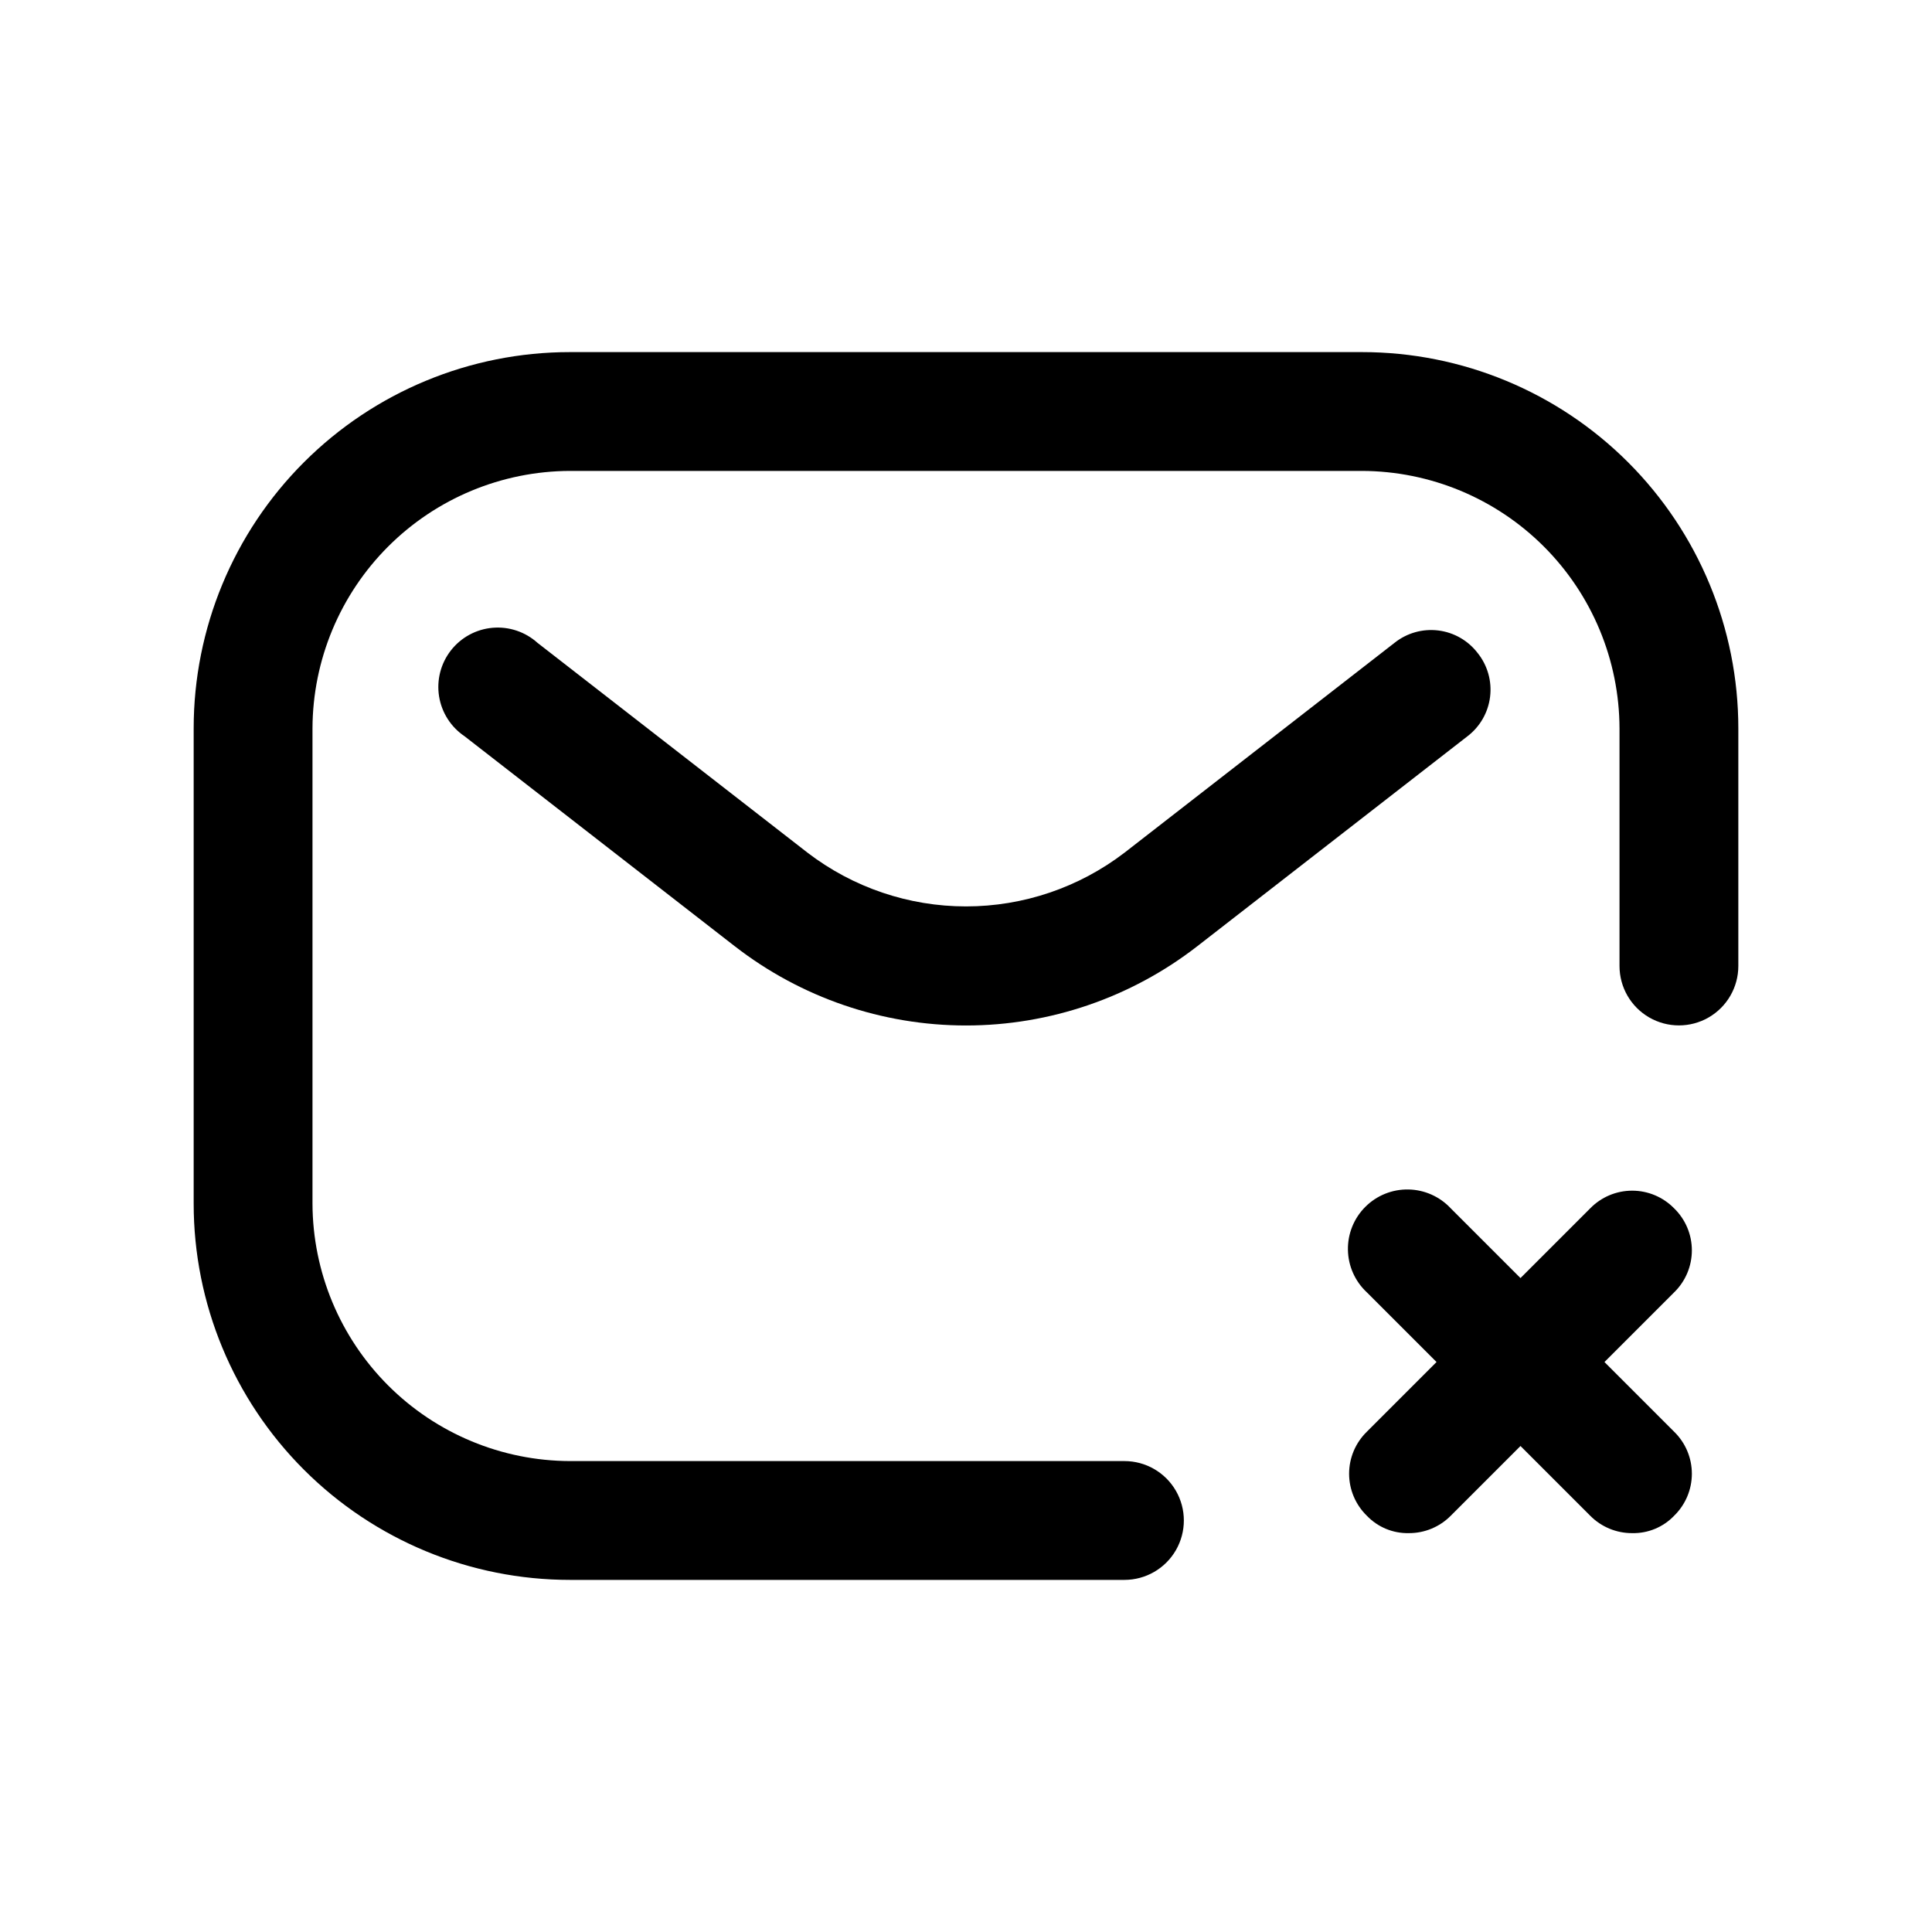
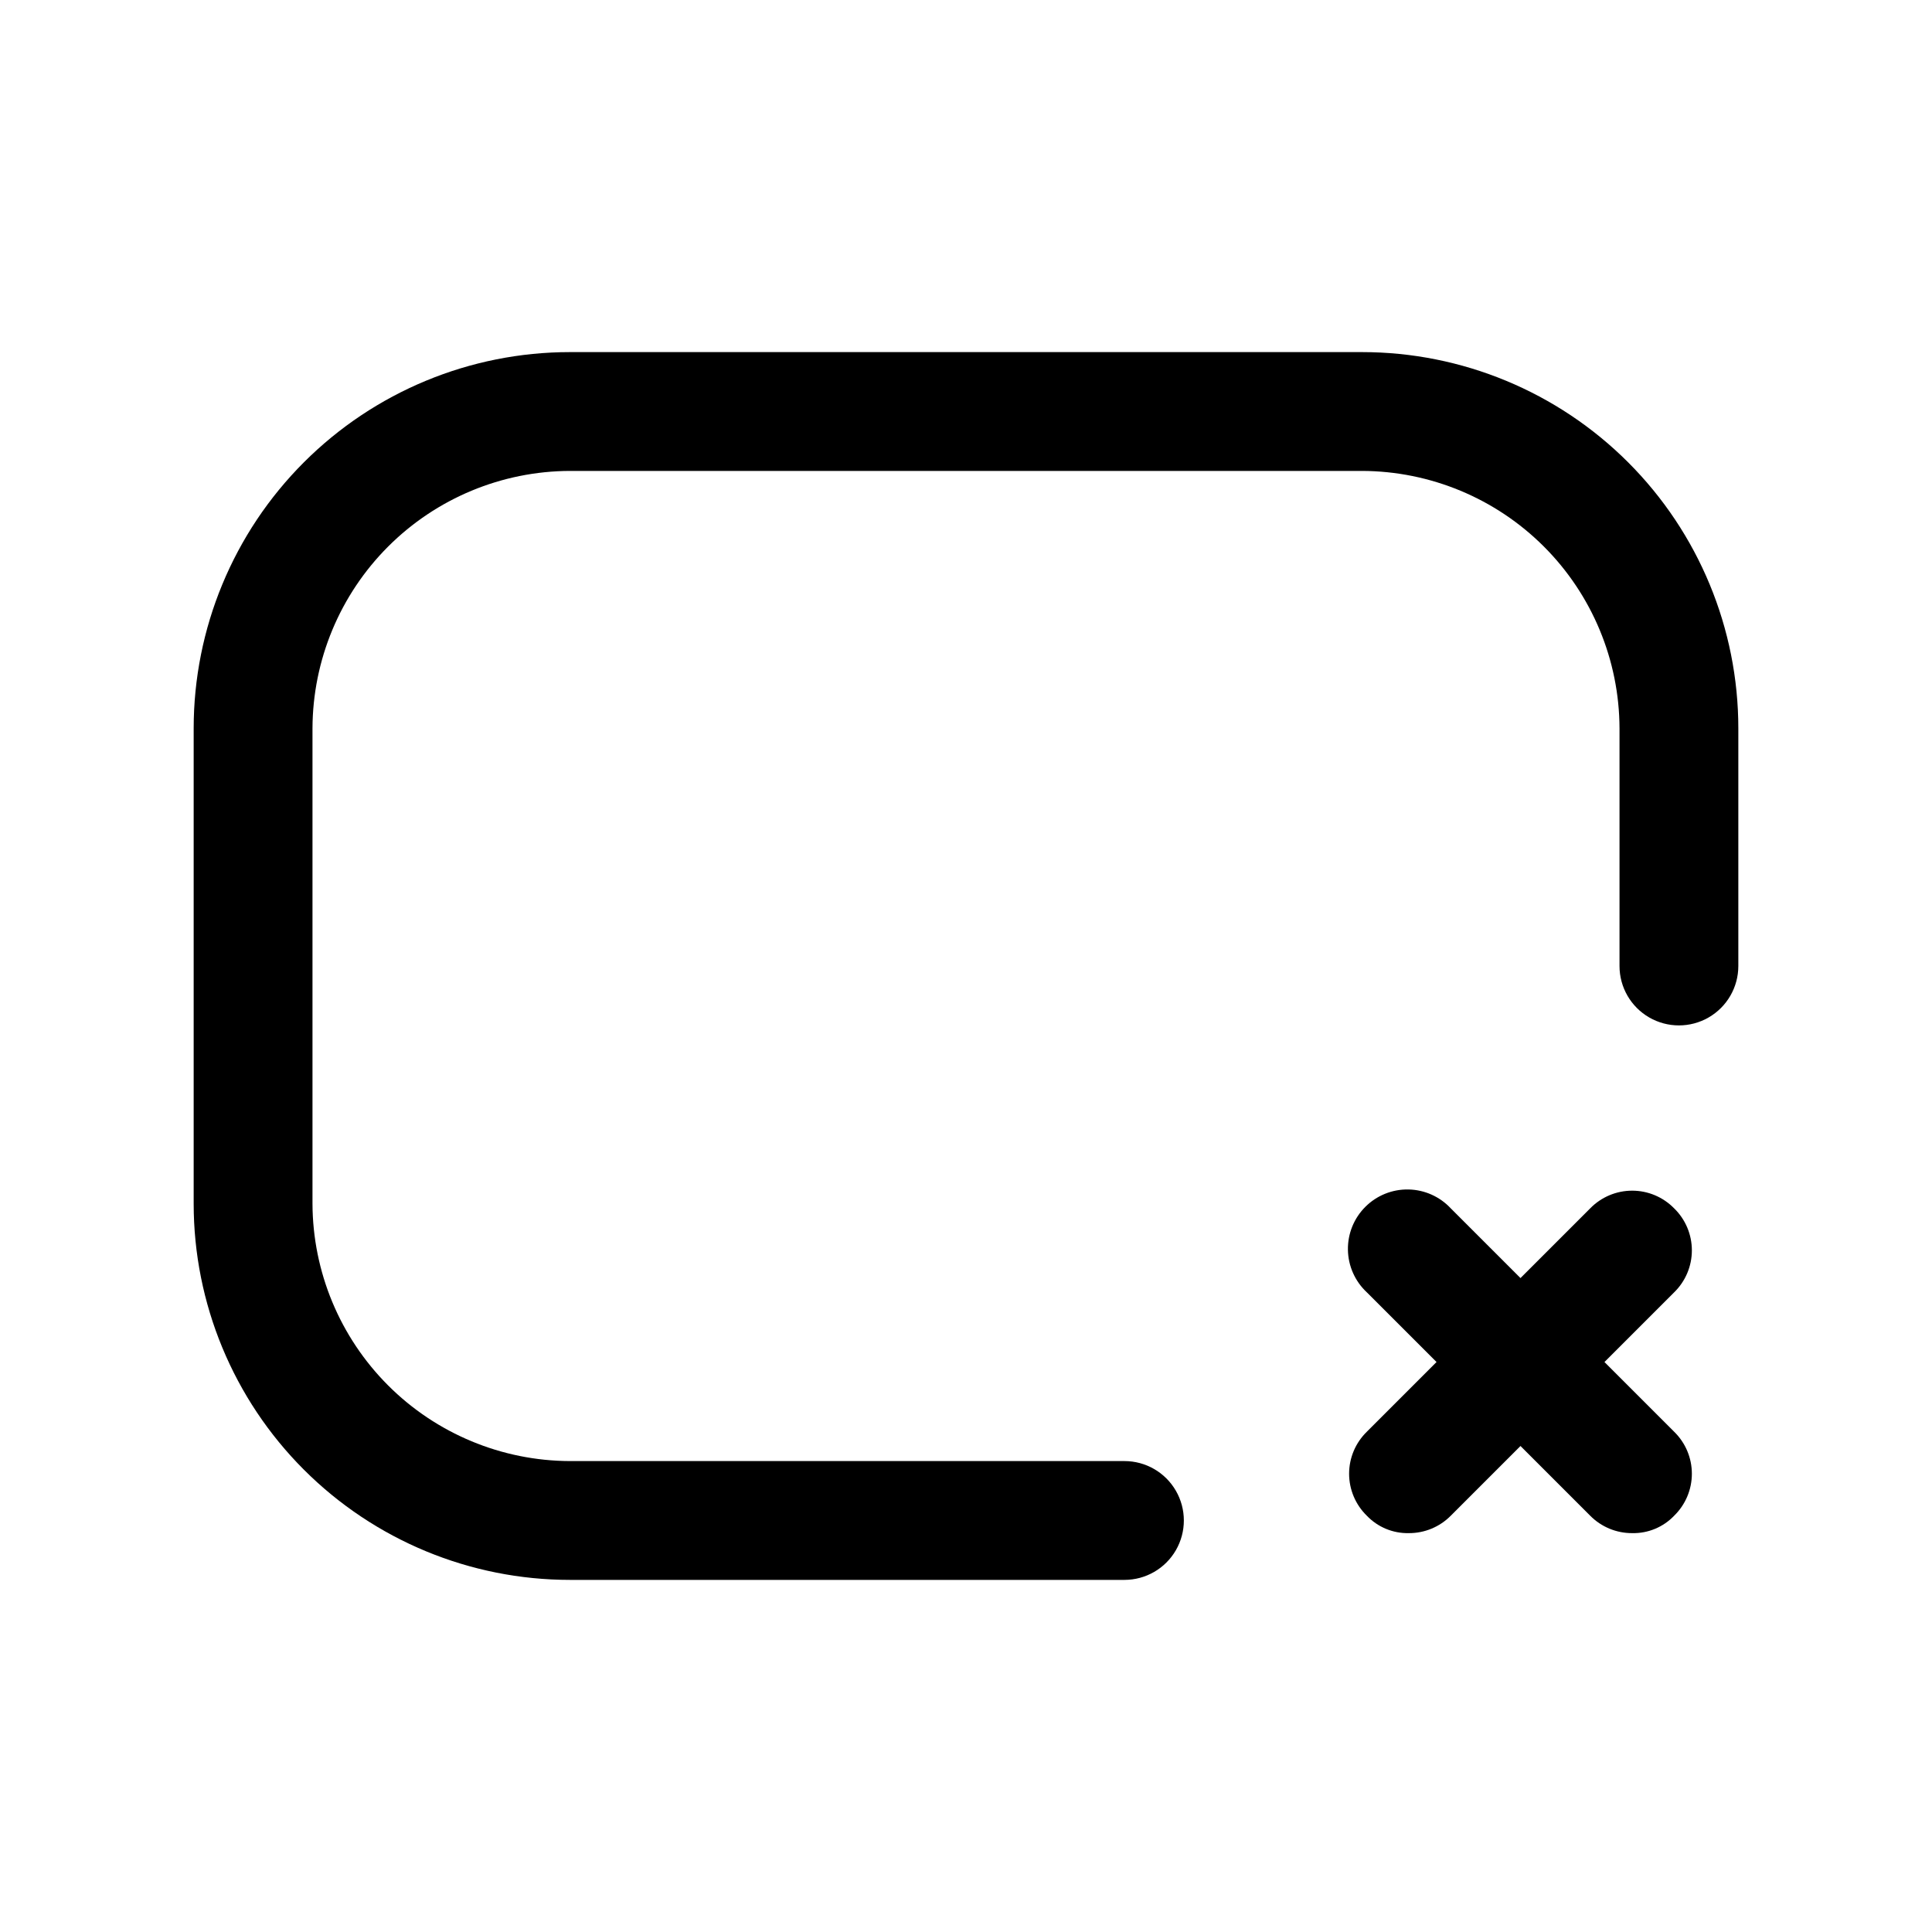
<svg xmlns="http://www.w3.org/2000/svg" fill="#000000" width="800px" height="800px" version="1.1" viewBox="144 144 512 512">
  <g>
    <path d="m504.96 237.31h-209.92c-26.445 0-51.809 10.508-70.508 29.207s-29.207 44.062-29.207 70.508v125.95c0 26.445 10.508 51.805 29.207 70.504s44.062 29.207 70.508 29.207h146.95c5.625 0 10.82-3 13.633-7.871s2.812-10.875 0-15.746c-2.812-4.871-8.008-7.871-13.633-7.871h-146.95c-18.078-0.055-35.398-7.262-48.18-20.043-12.785-12.785-19.988-30.105-20.047-48.18v-125.95c0.059-18.078 7.262-35.398 20.047-48.184 12.781-12.781 30.102-19.988 48.18-20.043h209.92c18.078 0.055 35.398 7.262 48.184 20.043 12.781 12.785 19.988 30.105 20.043 48.184v62.977c0 5.625 3 10.82 7.871 13.633 4.871 2.812 10.875 2.812 15.746 0 4.871-2.812 7.871-8.008 7.871-13.633v-62.977c0-26.445-10.508-51.809-29.207-70.508-18.699-18.699-44.062-29.207-70.508-29.207z" />
    <path d="m587.67 464.23c-2.926-3-6.938-4.691-11.125-4.691-4.191 0-8.203 1.691-11.129 4.691l-18.473 18.473-18.473-18.473c-2.91-3.125-6.969-4.934-11.238-5.008-4.273-0.078-8.391 1.586-11.41 4.609-3.023 3.019-4.688 7.137-4.609 11.41 0.074 4.269 1.883 8.328 5.008 11.238l18.473 18.473-18.473 18.473v0.004c-3 2.922-4.695 6.934-4.695 11.125 0 4.188 1.695 8.199 4.695 11.125 2.894 3.035 6.934 4.711 11.125 4.617 4.18 0.02 8.191-1.645 11.125-4.617l18.473-18.473 18.473 18.473c2.938 2.973 6.949 4.637 11.129 4.617 4.191 0.094 8.23-1.582 11.125-4.617 3-2.926 4.691-6.938 4.691-11.125 0-4.191-1.691-8.203-4.691-11.125l-18.473-18.477 18.473-18.473c3-2.922 4.691-6.934 4.691-11.125 0-4.188-1.691-8.203-4.691-11.125z" />
-     <path d="m535.61 317.08c-2.531-3.324-6.297-5.484-10.445-6-4.148-0.512-8.328 0.668-11.594 3.273l-71.582 55.629c-12.055 9.227-26.809 14.227-41.984 14.227-15.18 0-29.934-5-41.984-14.227l-71.586-55.629c-3.246-2.922-7.562-4.363-11.914-3.981-4.352 0.383-8.348 2.555-11.031 6-2.688 3.445-3.82 7.852-3.133 12.168 0.691 4.312 3.141 8.145 6.766 10.582l71.582 55.629h0.004c17.531 13.617 39.098 21.012 61.297 21.012s43.766-7.394 61.297-21.012l71.582-55.629c3.324-2.531 5.488-6.297 6-10.445 0.516-4.148-0.664-8.328-3.273-11.598z" />
  </g>
</svg>